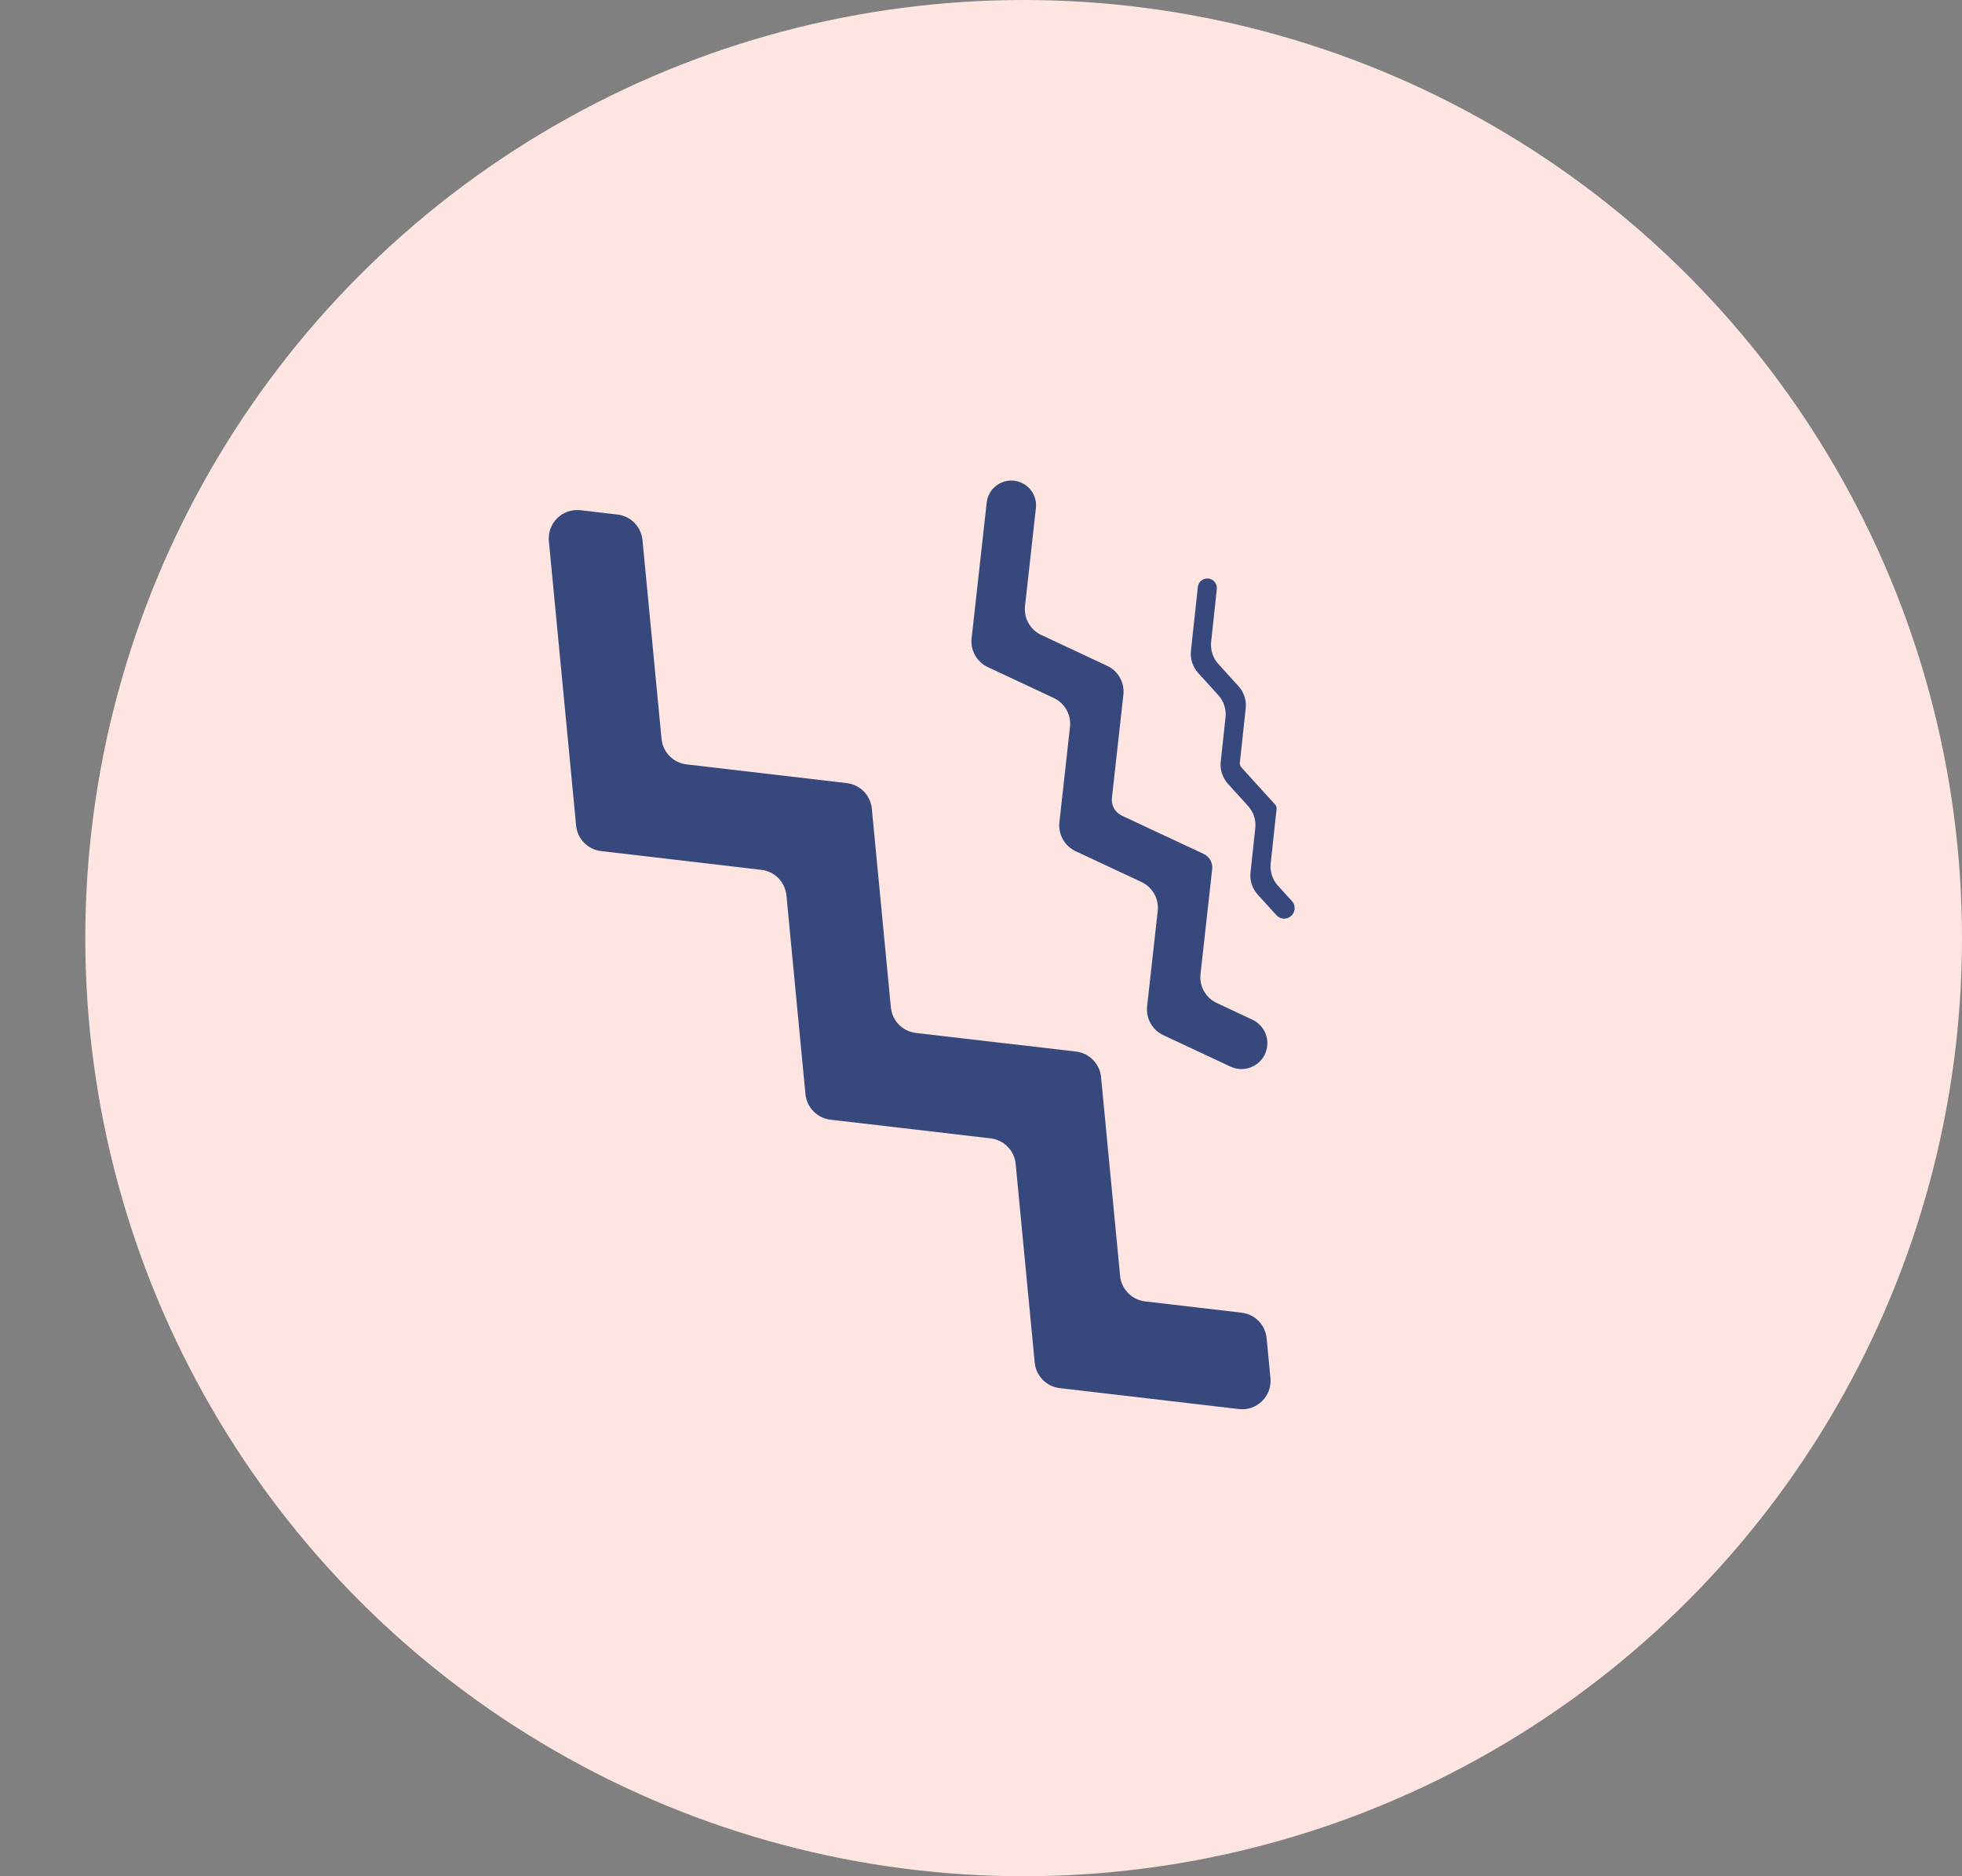
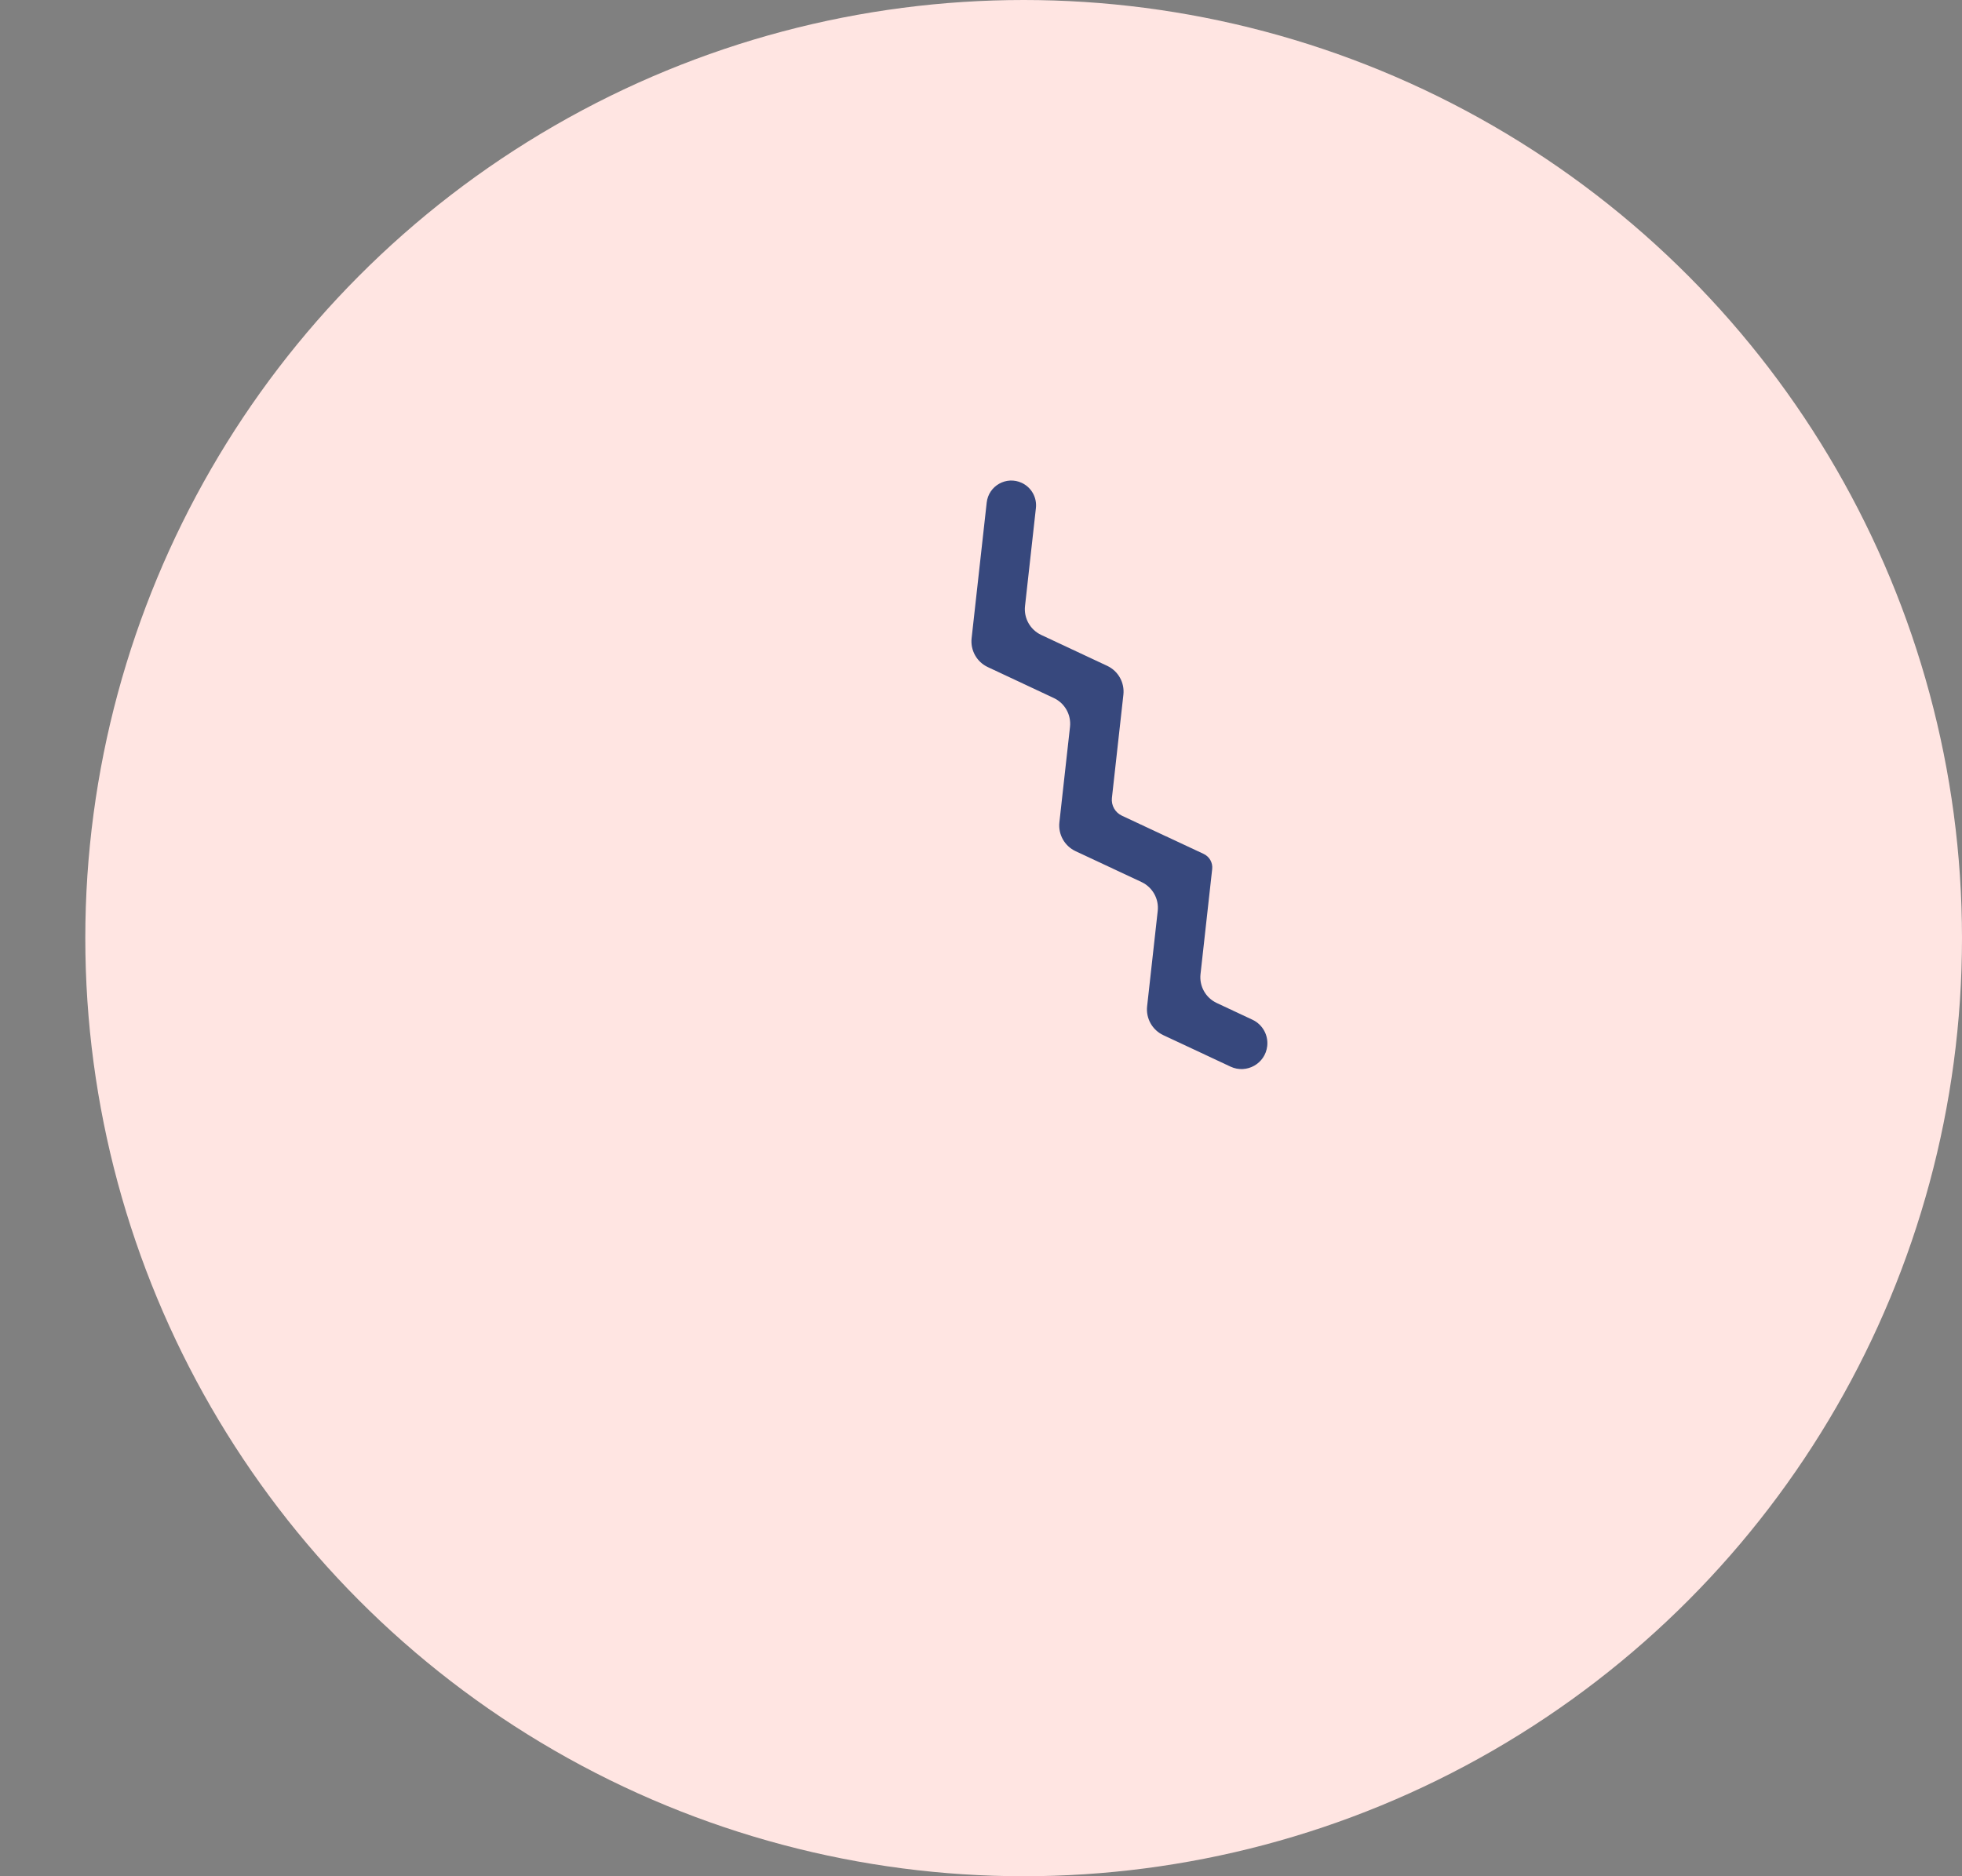
<svg xmlns="http://www.w3.org/2000/svg" fill="none" viewBox="0 0 138 132" height="132" width="138">
  <rect x="0" y="0" width="138" height="132" fill="#808080" stroke="none" />
  <circle fill="#FFE5E2" r="66" cy="66" cx="72" />
-   <path fill="#37487D" d="M45.19 37.996C45.1 37.057 44.368 36.309 43.431 36.2L40.829 35.896C39.564 35.749 38.485 36.806 38.606 38.074L40.018 52.811L40.522 58.081C40.611 59.02 41.344 59.768 42.281 59.877L47.342 60.468L53.557 61.198C54.493 61.307 55.225 62.056 55.315 62.993L56.148 71.706L56.654 76.979C56.744 77.917 57.478 78.665 58.414 78.774L63.472 79.363L69.68 80.089C70.616 80.199 71.348 80.947 71.438 81.885L72.272 90.592L72.778 95.865C72.868 96.803 73.601 97.552 74.537 97.66L79.596 98.249L87.135 99.133C88.4 99.281 89.48 98.224 89.359 96.955L89.089 94.147C88.999 93.209 88.267 92.461 87.331 92.352L80.543 91.558C79.606 91.448 78.874 90.7 78.784 89.762L77.444 75.777C77.354 74.839 76.622 74.091 75.685 73.981L70.628 73.391C70.626 73.391 70.626 73.392 70.626 73.393C70.627 73.394 70.626 73.396 70.625 73.396L64.42 72.671C63.483 72.562 62.751 71.814 62.661 70.875L61.321 56.891C61.231 55.952 60.498 55.204 59.562 55.095L56.681 54.758L48.289 53.777C47.352 53.667 46.62 52.919 46.53 51.981L45.19 37.996Z" clip-rule="evenodd" fill-rule="evenodd" />
  <path fill="#37487D" d="M72.862 35.742C72.945 35.001 72.546 34.289 71.87 33.973C70.79 33.467 69.533 34.172 69.401 35.358L68.607 42.502L68.34 44.901C68.245 45.752 68.703 46.57 69.48 46.933L71.512 47.885L74.121 49.109C74.897 49.472 75.355 50.289 75.26 51.141L74.78 55.452L74.514 57.852C74.419 58.704 74.878 59.521 75.654 59.884L77.685 60.834L80.291 62.055C81.066 62.419 81.524 63.236 81.43 64.087L80.951 68.396L80.684 70.796C80.589 71.647 81.048 72.465 81.824 72.828L83.856 73.778L86.548 75.04C87.678 75.57 88.994 74.833 89.132 73.592C89.218 72.817 88.801 72.073 88.094 71.742L85.579 70.563C84.803 70.2 84.345 69.383 84.44 68.531L85.261 61.142C85.311 60.696 85.07 60.267 84.663 60.077L82.015 58.837C82.015 58.837 82.014 58.837 82.014 58.838C82.014 58.839 82.014 58.839 82.013 58.839L78.908 57.385C78.432 57.162 78.15 56.66 78.208 56.136L79.015 48.876C79.11 48.024 78.652 47.207 77.876 46.844L76.932 46.402L73.235 44.67C72.459 44.306 72.001 43.489 72.096 42.638L72.862 35.742Z" clip-rule="evenodd" fill-rule="evenodd" />
-   <path fill="#37487D" d="M85.588 41.444C85.609 41.253 85.547 41.063 85.418 40.92C85.028 40.491 84.314 40.723 84.252 41.3L83.882 44.718L83.767 45.786C83.705 46.354 83.89 46.922 84.274 47.345L84.878 48.011L85.692 48.908C86.076 49.332 86.26 49.899 86.199 50.467L85.977 52.517L85.862 53.585C85.8 54.154 85.985 54.721 86.37 55.145L86.973 55.809L87.785 56.705C88.169 57.128 88.354 57.695 88.292 58.263L88.071 60.311L87.956 61.38C87.894 61.949 88.079 62.516 88.463 62.94L89.067 63.604L89.776 64.385C90.203 64.857 90.987 64.602 91.055 63.969C91.078 63.76 91.01 63.55 90.868 63.394L89.883 62.308C89.499 61.885 89.314 61.318 89.376 60.749L89.79 56.913C89.802 56.801 89.766 56.69 89.691 56.607L88.602 55.407C88.602 55.407 88.601 55.407 88.602 55.407C88.602 55.407 88.601 55.408 88.601 55.407L87.324 54.001C87.236 53.904 87.194 53.773 87.208 53.642L87.619 49.836C87.68 49.268 87.496 48.7 87.112 48.277L86.903 48.046L85.695 46.715C85.31 46.292 85.126 45.724 85.187 45.156L85.588 41.444Z" clip-rule="evenodd" fill-rule="evenodd" />
</svg>